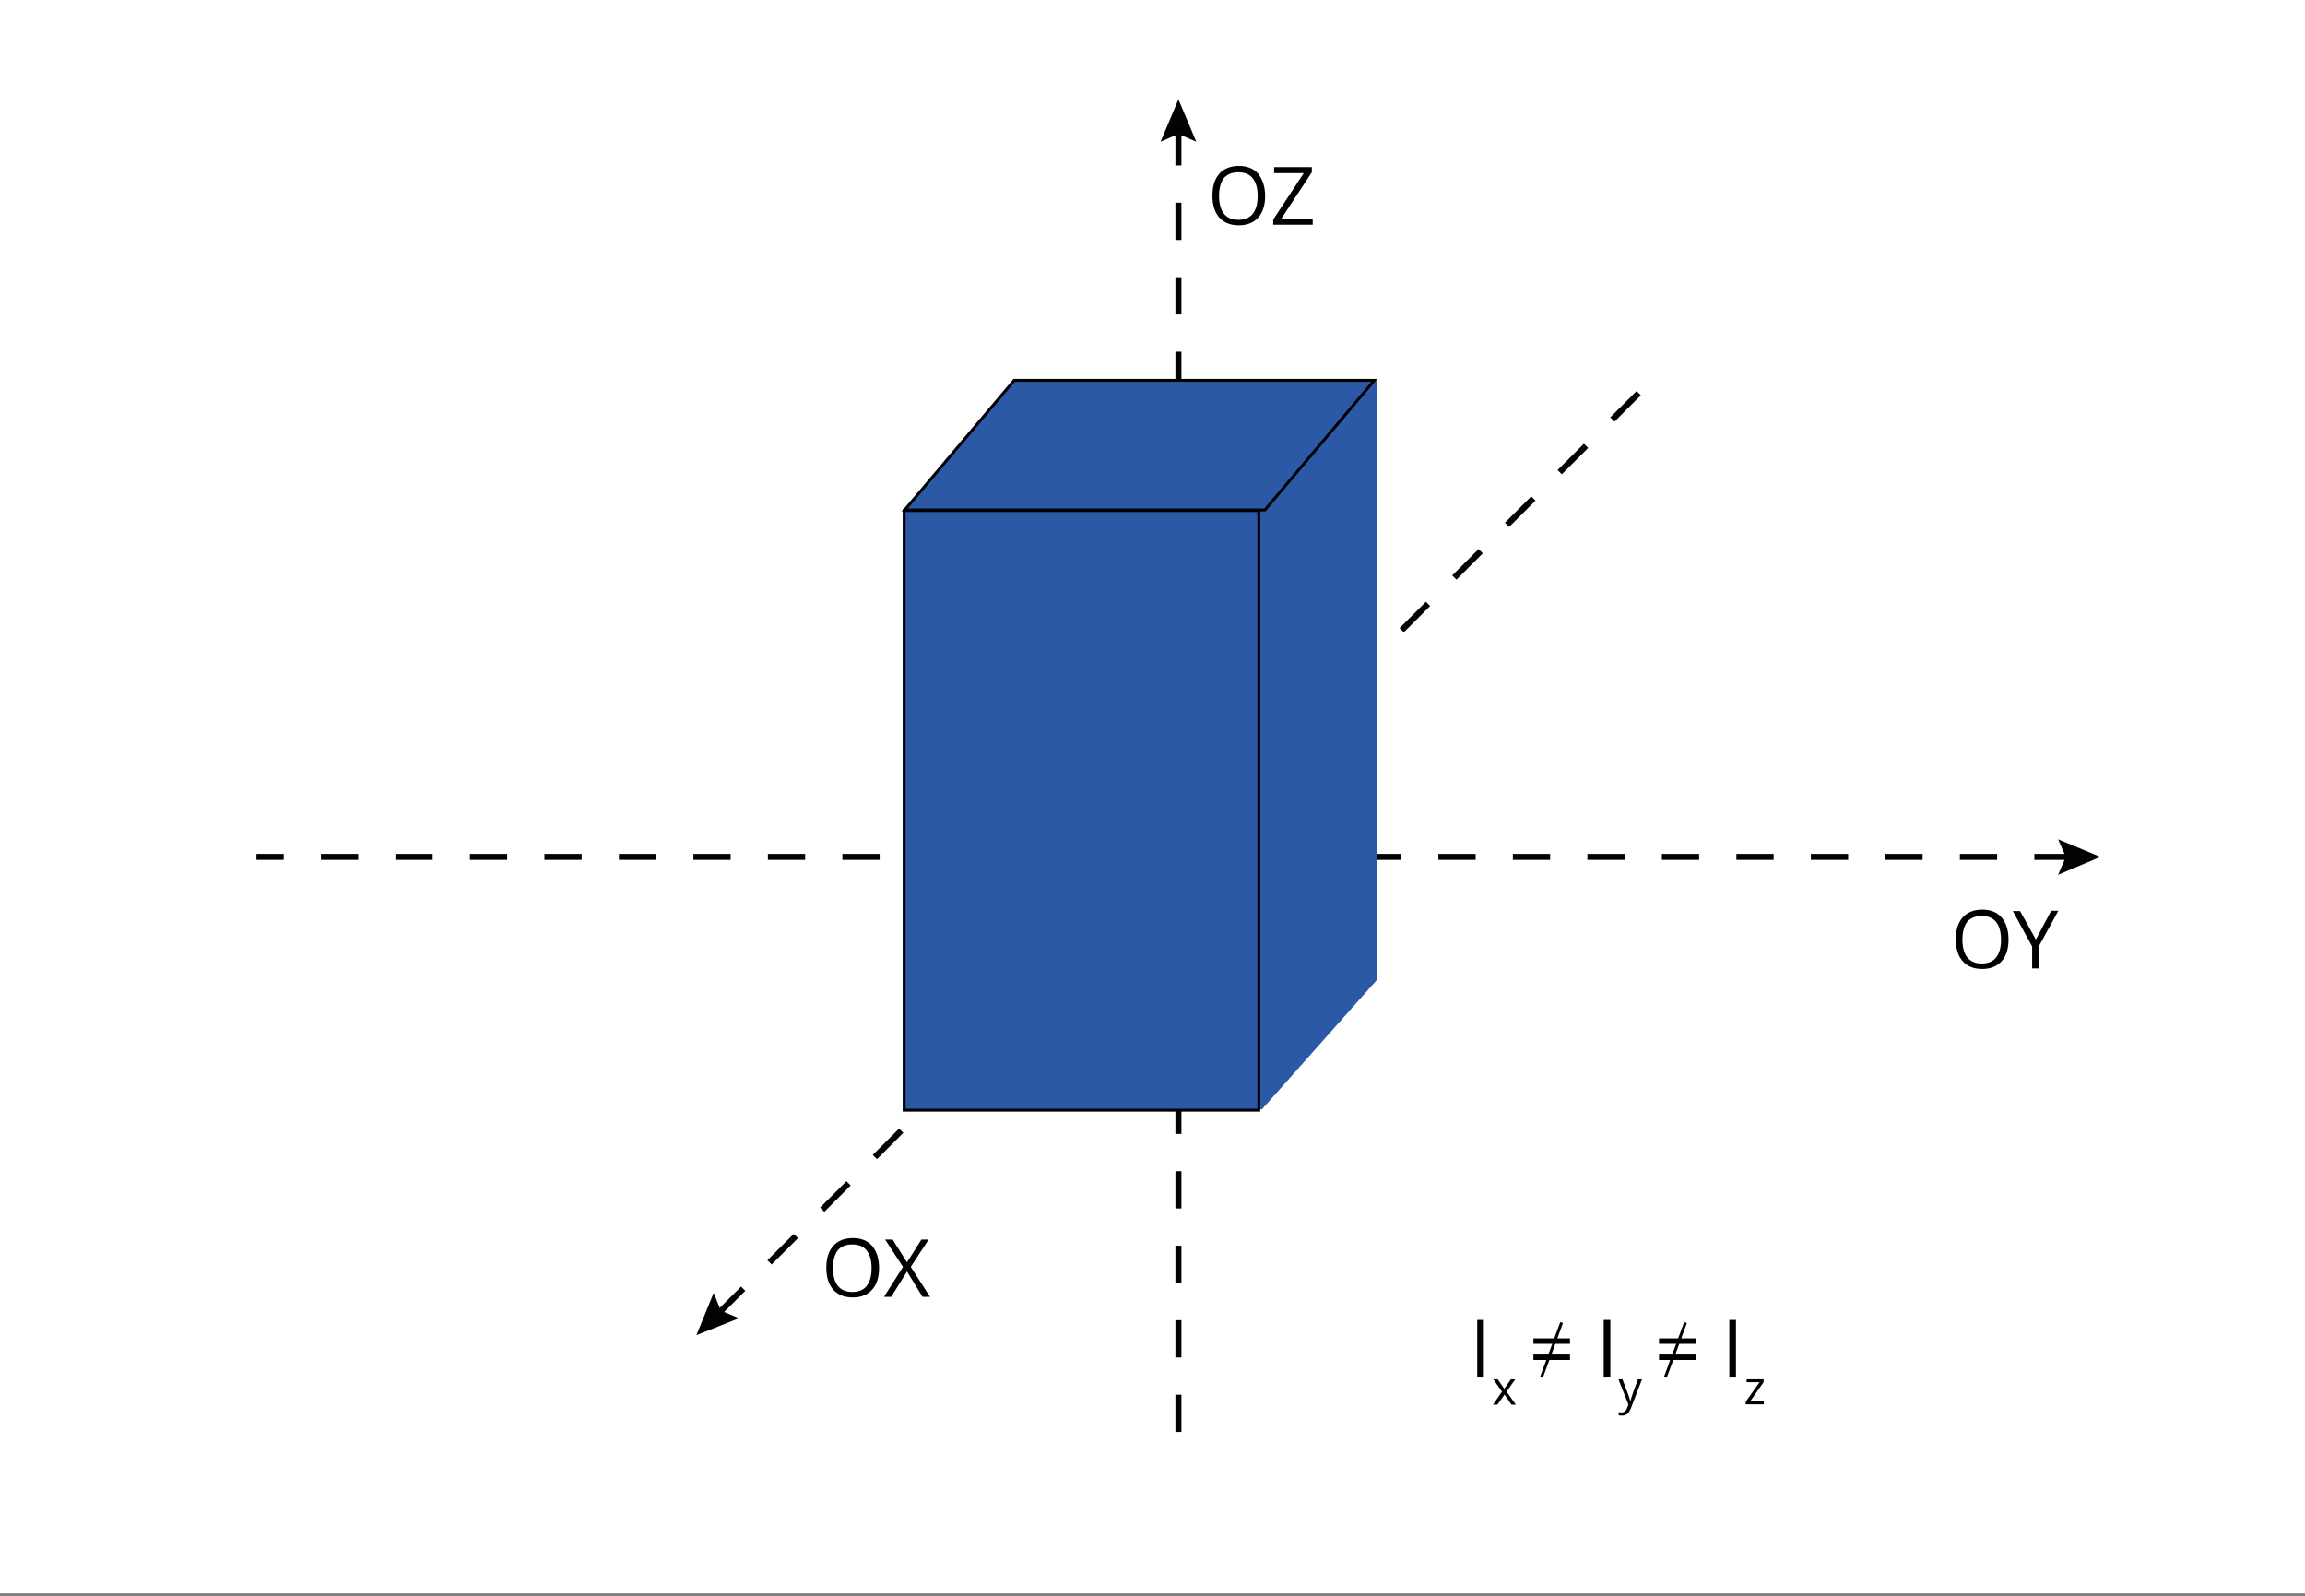
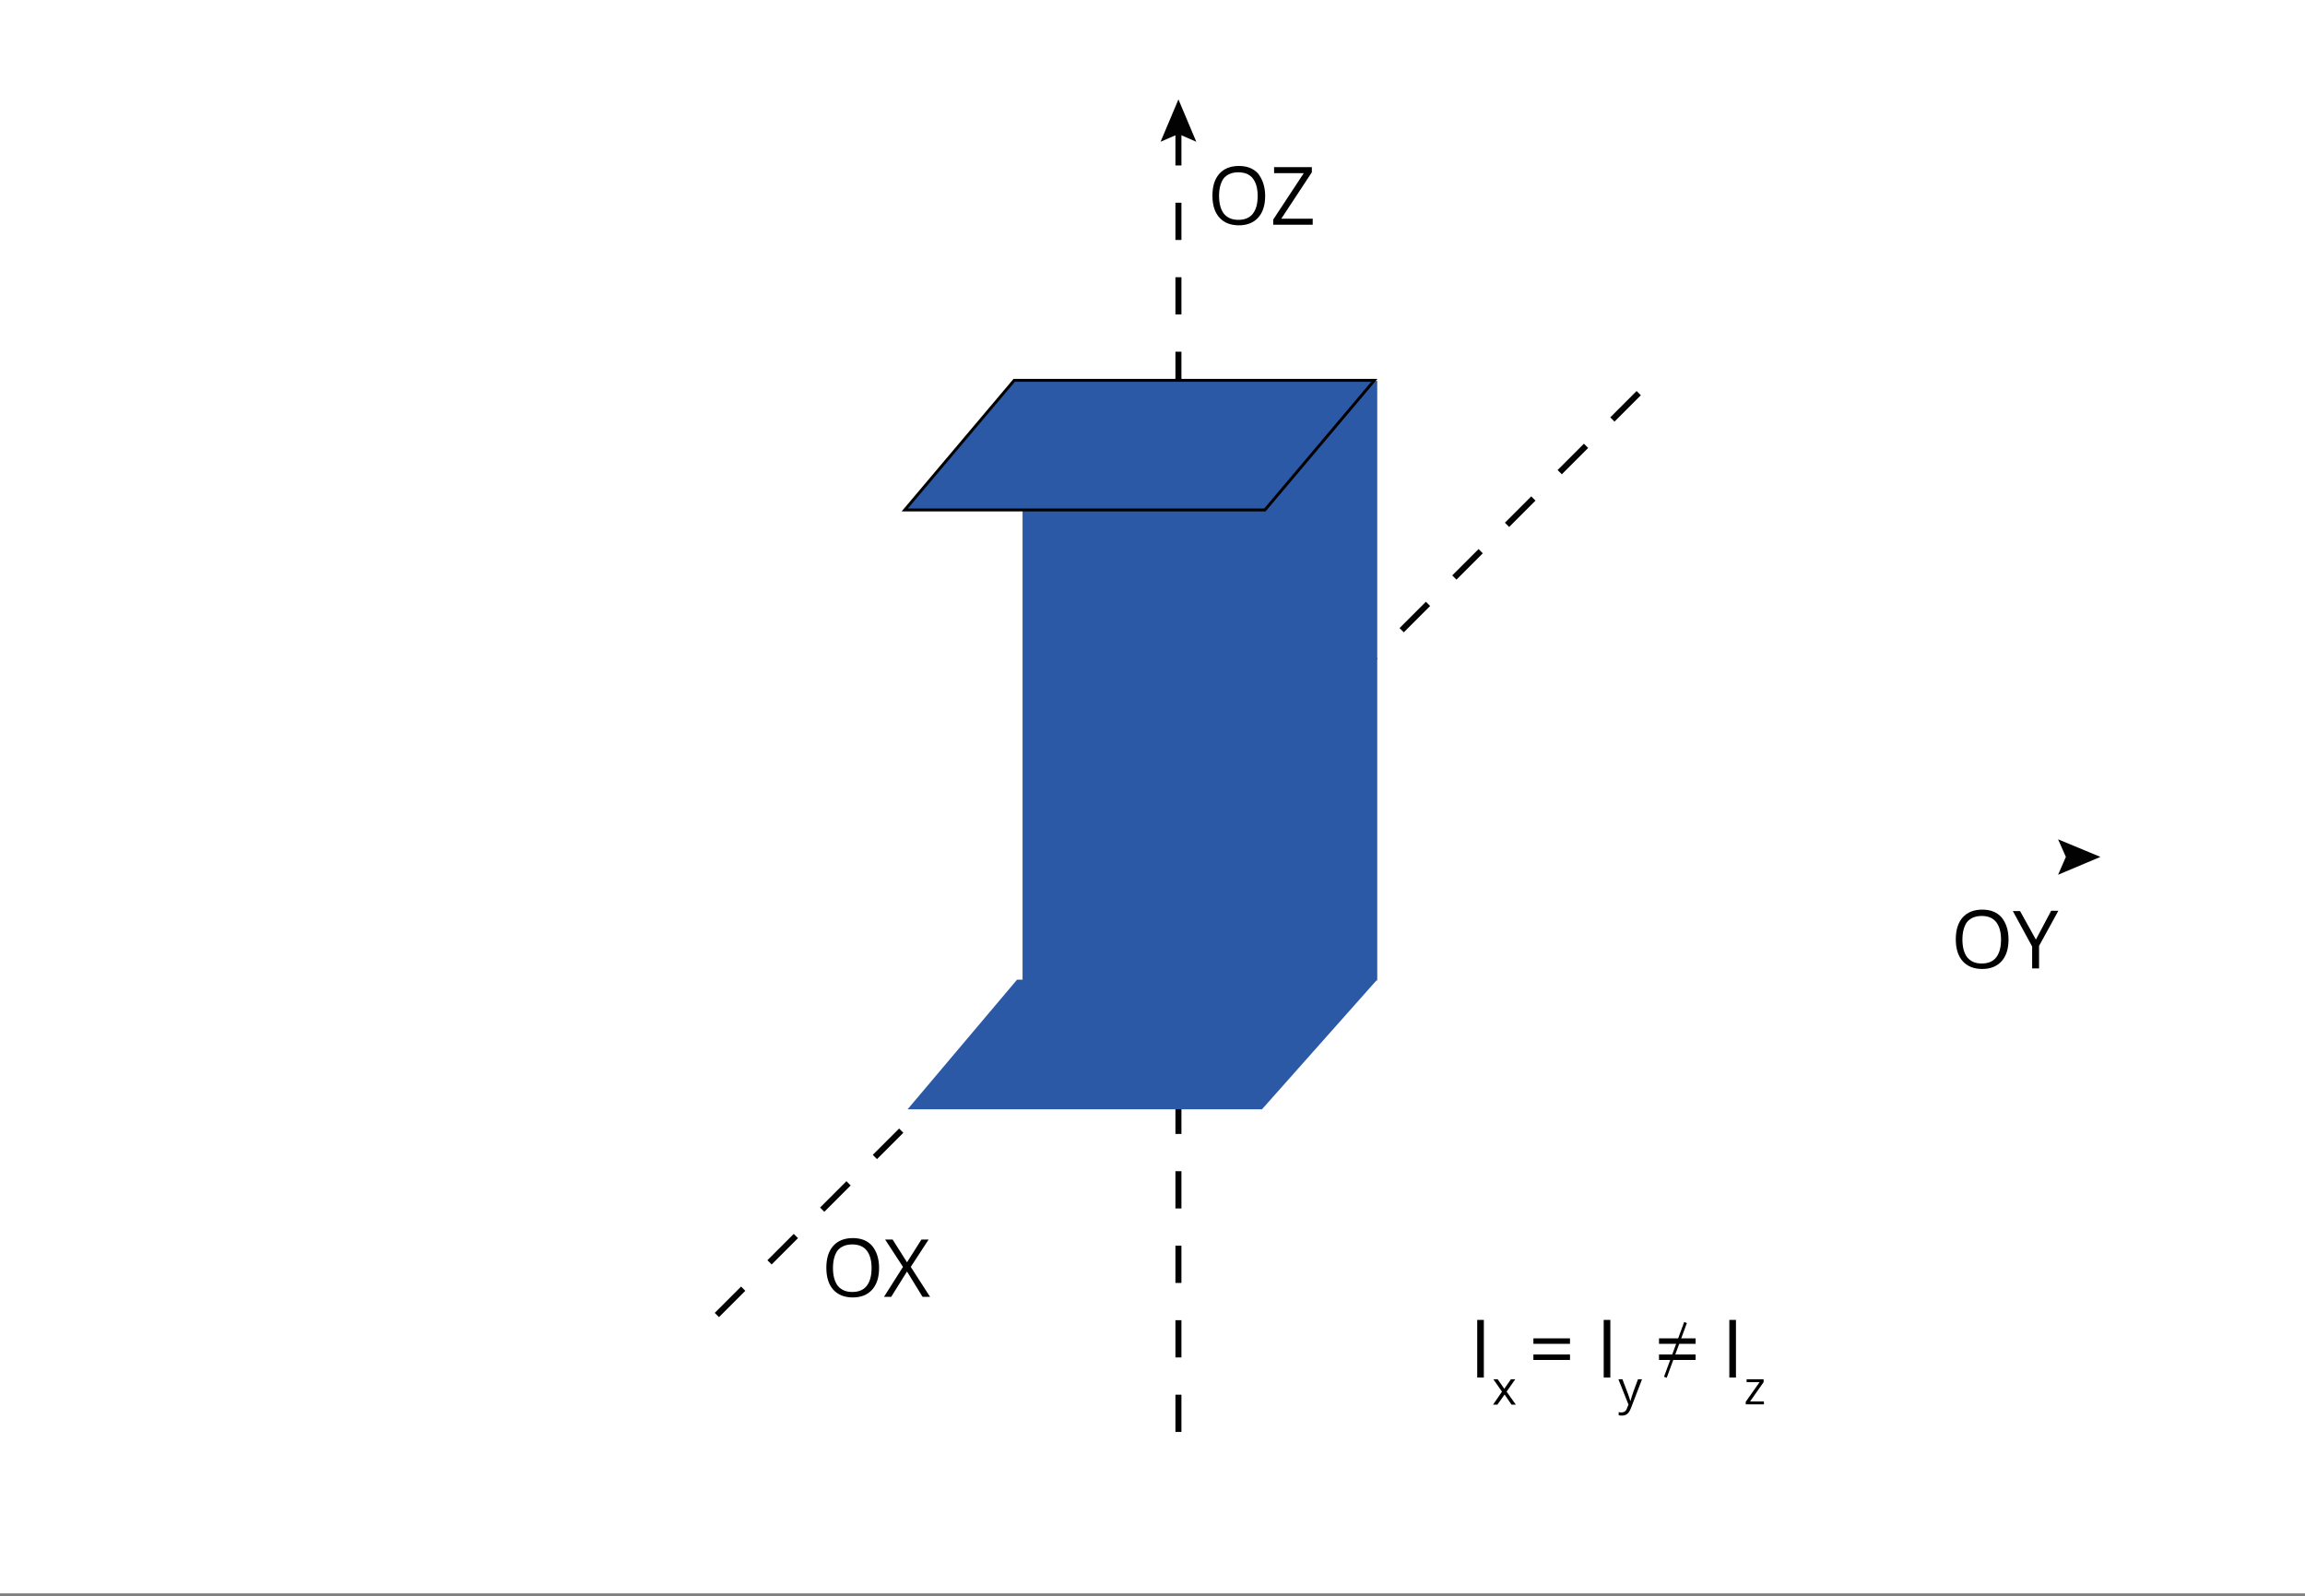
<svg xmlns="http://www.w3.org/2000/svg" version="1.1" x="0px" y="0px" viewBox="0 0 800 554" style="enable-background:new 0 0 800 554;" xml:space="preserve">
  <rect x="0" y="0" width="800" height="554" fill="#808080" stroke="none" />
  <style type="text/css">
	.st0{fill:#FFFFFF;}
	.st1{fill:none;stroke:#020203;stroke-width:2.087;stroke-miterlimit:10;stroke-dasharray:12.928,12.928;}
	.st2{fill:#020203;}
	.st3{fill:#2B59A6;}
	.st4{fill-rule:evenodd;clip-rule:evenodd;fill:#2B59A6;stroke:#000000;stroke-miterlimit:10;}
	.st5{fill:#2B59A6;stroke:#000000;stroke-miterlimit:10;}
	.st6{fill:none;stroke:#000000;stroke-miterlimit:10;}
</style>
  <g id="tlo">
</g>
  <g id="rysunek">
</g>
  <g id="wektor_x5F_bialy">
    <rect class="st0" width="800" height="553" />
    <g>
      <g>
        <line class="st1" x1="409" y1="44.5" x2="409" y2="507" />
        <g>
          <polygon class="st2" points="402.8,49.2 409,46.5 415.2,49.2 409,34.5     " />
        </g>
      </g>
    </g>
    <g>
      <g>
-         <line class="st1" x1="719" y1="297.4" x2="89" y2="297.4" />
        <g>
          <polygon class="st2" points="714.3,291.3 717,297.4 714.3,303.6 729,297.4     " />
        </g>
      </g>
    </g>
    <g>
      <g>
        <line class="st1" x1="248.8" y1="456.4" x2="575.9" y2="129.3" />
        <g>
-           <polygon class="st2" points="256.5,457.5 250.2,454.9 247.7,448.7 241.7,463.4     " />
-         </g>
+           </g>
      </g>
    </g>
    <polygon class="st3" points="477.7,340.3 478,340.3 478,132.2 354.9,132.2 354.9,340 353,340 315,385 438,385  " />
    <g>
      <g>
        <g>
          <path d="M439.1,68c0,3.2-0.8,5.7-2.4,7.5c-1.6,1.8-3.9,2.7-6.7,2.7c-2.9,0-5.2-0.9-6.8-2.7c-1.6-1.8-2.4-4.3-2.4-7.6      c0-3.3,0.8-5.8,2.4-7.6c1.6-1.8,3.9-2.7,6.8-2.7c2.9,0,5.1,0.9,6.7,2.7C438.2,62.3,439.1,64.8,439.1,68z M423.1,68      c0,2.7,0.6,4.8,1.7,6.2c1.2,1.4,2.8,2.1,5,2.1c2.2,0,3.9-0.7,5-2.1c1.1-1.4,1.7-3.4,1.7-6.2c0-2.7-0.6-4.7-1.7-6.1      c-1.1-1.4-2.8-2.1-5-2.1c-2.2,0-3.9,0.7-5.1,2.1C423.7,63.3,423.1,65.3,423.1,68z" />
          <path d="M455.6,78h-13.7v-1.8l10.6-16.1h-10.3V58h13.1v1.8l-10.6,16.1h10.9V78z" />
        </g>
      </g>
    </g>
    <g>
      <g>
        <g>
          <path d="M697.1,326.1c0,3.2-0.8,5.7-2.4,7.5c-1.6,1.8-3.9,2.7-6.7,2.7c-2.9,0-5.2-0.9-6.8-2.7c-1.6-1.8-2.4-4.3-2.4-7.6      c0-3.3,0.8-5.8,2.4-7.6s3.9-2.7,6.8-2.7c2.9,0,5.1,0.9,6.7,2.7C696.3,320.4,697.1,322.9,697.1,326.1z M681.1,326.1      c0,2.7,0.6,4.8,1.7,6.2c1.2,1.4,2.8,2.1,5,2.1c2.2,0,3.9-0.7,5-2.1s1.7-3.4,1.7-6.2c0-2.7-0.6-4.7-1.7-6.1      c-1.1-1.4-2.8-2.1-5-2.1c-2.2,0-3.9,0.7-5.1,2.1C681.7,321.4,681.1,323.4,681.1,326.1z" />
          <path d="M706.6,326.1l5.3-10h2.5l-6.7,12.2v7.8h-2.4v-7.6l-6.7-12.3h2.5L706.6,326.1z" />
        </g>
      </g>
    </g>
    <g>
      <g>
        <g>
          <path d="M512.7,478.1v-20h2.3v20H512.7z" />
          <path d="M521.3,483l-3-4.3h1.5l2.3,3.3l2.3-3.3h1.5l-3,4.3l3.2,4.5h-1.5l-2.4-3.5l-2.5,3.5h-1.5L521.3,483z" />
          <path d="M532.2,466.4v-1.9h12.7v1.9H532.2z M532.2,472v-1.9h12.7v1.9H532.2z" />
          <path d="M556.6,478.1v-20h2.3v20H556.6z" />
          <path d="M561.7,478.7h1.4l1.9,5c0.4,1.1,0.7,2,0.8,2.5h0.1c0.1-0.3,0.2-0.7,0.4-1.4s0.9-2.7,2.2-6.1h1.4l-3.8,9.9      c-0.4,1-0.8,1.7-1.3,2.1c-0.5,0.4-1.1,0.6-1.8,0.6c-0.4,0-0.8,0-1.2-0.1v-1.1c0.3,0.1,0.6,0.1,1,0.1c0.9,0,1.6-0.5,1.9-1.5      l0.5-1.2L561.7,478.7z" />
          <path d="M575.8,466.4v-1.9h12.7v1.9H575.8z M575.8,472v-1.9h12.7v1.9H575.8z" />
          <path d="M600.2,478.1v-20h2.3v20H600.2z" />
          <path d="M612.2,487.4h-6.3v-0.9l4.8-6.8h-4.5v-1h5.9v1l-4.7,6.7h4.8V487.4z" />
        </g>
      </g>
    </g>
    <g>
      <g>
        <g>
          <path d="M305.1,440.1c0,3.2-0.8,5.7-2.4,7.5c-1.6,1.8-3.9,2.7-6.7,2.7c-2.9,0-5.2-0.9-6.8-2.7c-1.6-1.8-2.4-4.3-2.4-7.6      c0-3.3,0.8-5.8,2.4-7.6c1.6-1.8,3.9-2.7,6.8-2.7c2.9,0,5.1,0.9,6.7,2.7C304.3,434.4,305.1,436.9,305.1,440.1z M289.1,440.1      c0,2.7,0.6,4.8,1.7,6.2c1.2,1.4,2.8,2.1,5,2.1c2.2,0,3.9-0.7,5-2.1c1.1-1.4,1.7-3.4,1.7-6.2c0-2.7-0.6-4.7-1.7-6.1      c-1.1-1.4-2.8-2.1-5-2.1c-2.2,0-3.9,0.7-5.1,2.1C289.7,435.4,289.1,437.4,289.1,440.1z" />
          <path d="M322.8,450.1h-2.6l-5.4-8.8l-5.5,8.8h-2.5l6.6-10.4l-6.2-9.5h2.6l5,7.9l5-7.9h2.5l-6.2,9.5L322.8,450.1z" />
        </g>
      </g>
    </g>
    <g>
-       <rect x="313.8" y="177.2" class="st4" width="123.1" height="208.1" />
-     </g>
+       </g>
    <polygon class="st5" points="439,177 477,132 352,132 314,177  " />
    <line class="st6" x1="585" y1="459" x2="578" y2="478" />
-     <line class="st6" x1="542" y1="459" x2="535" y2="478" />
  </g>
</svg>